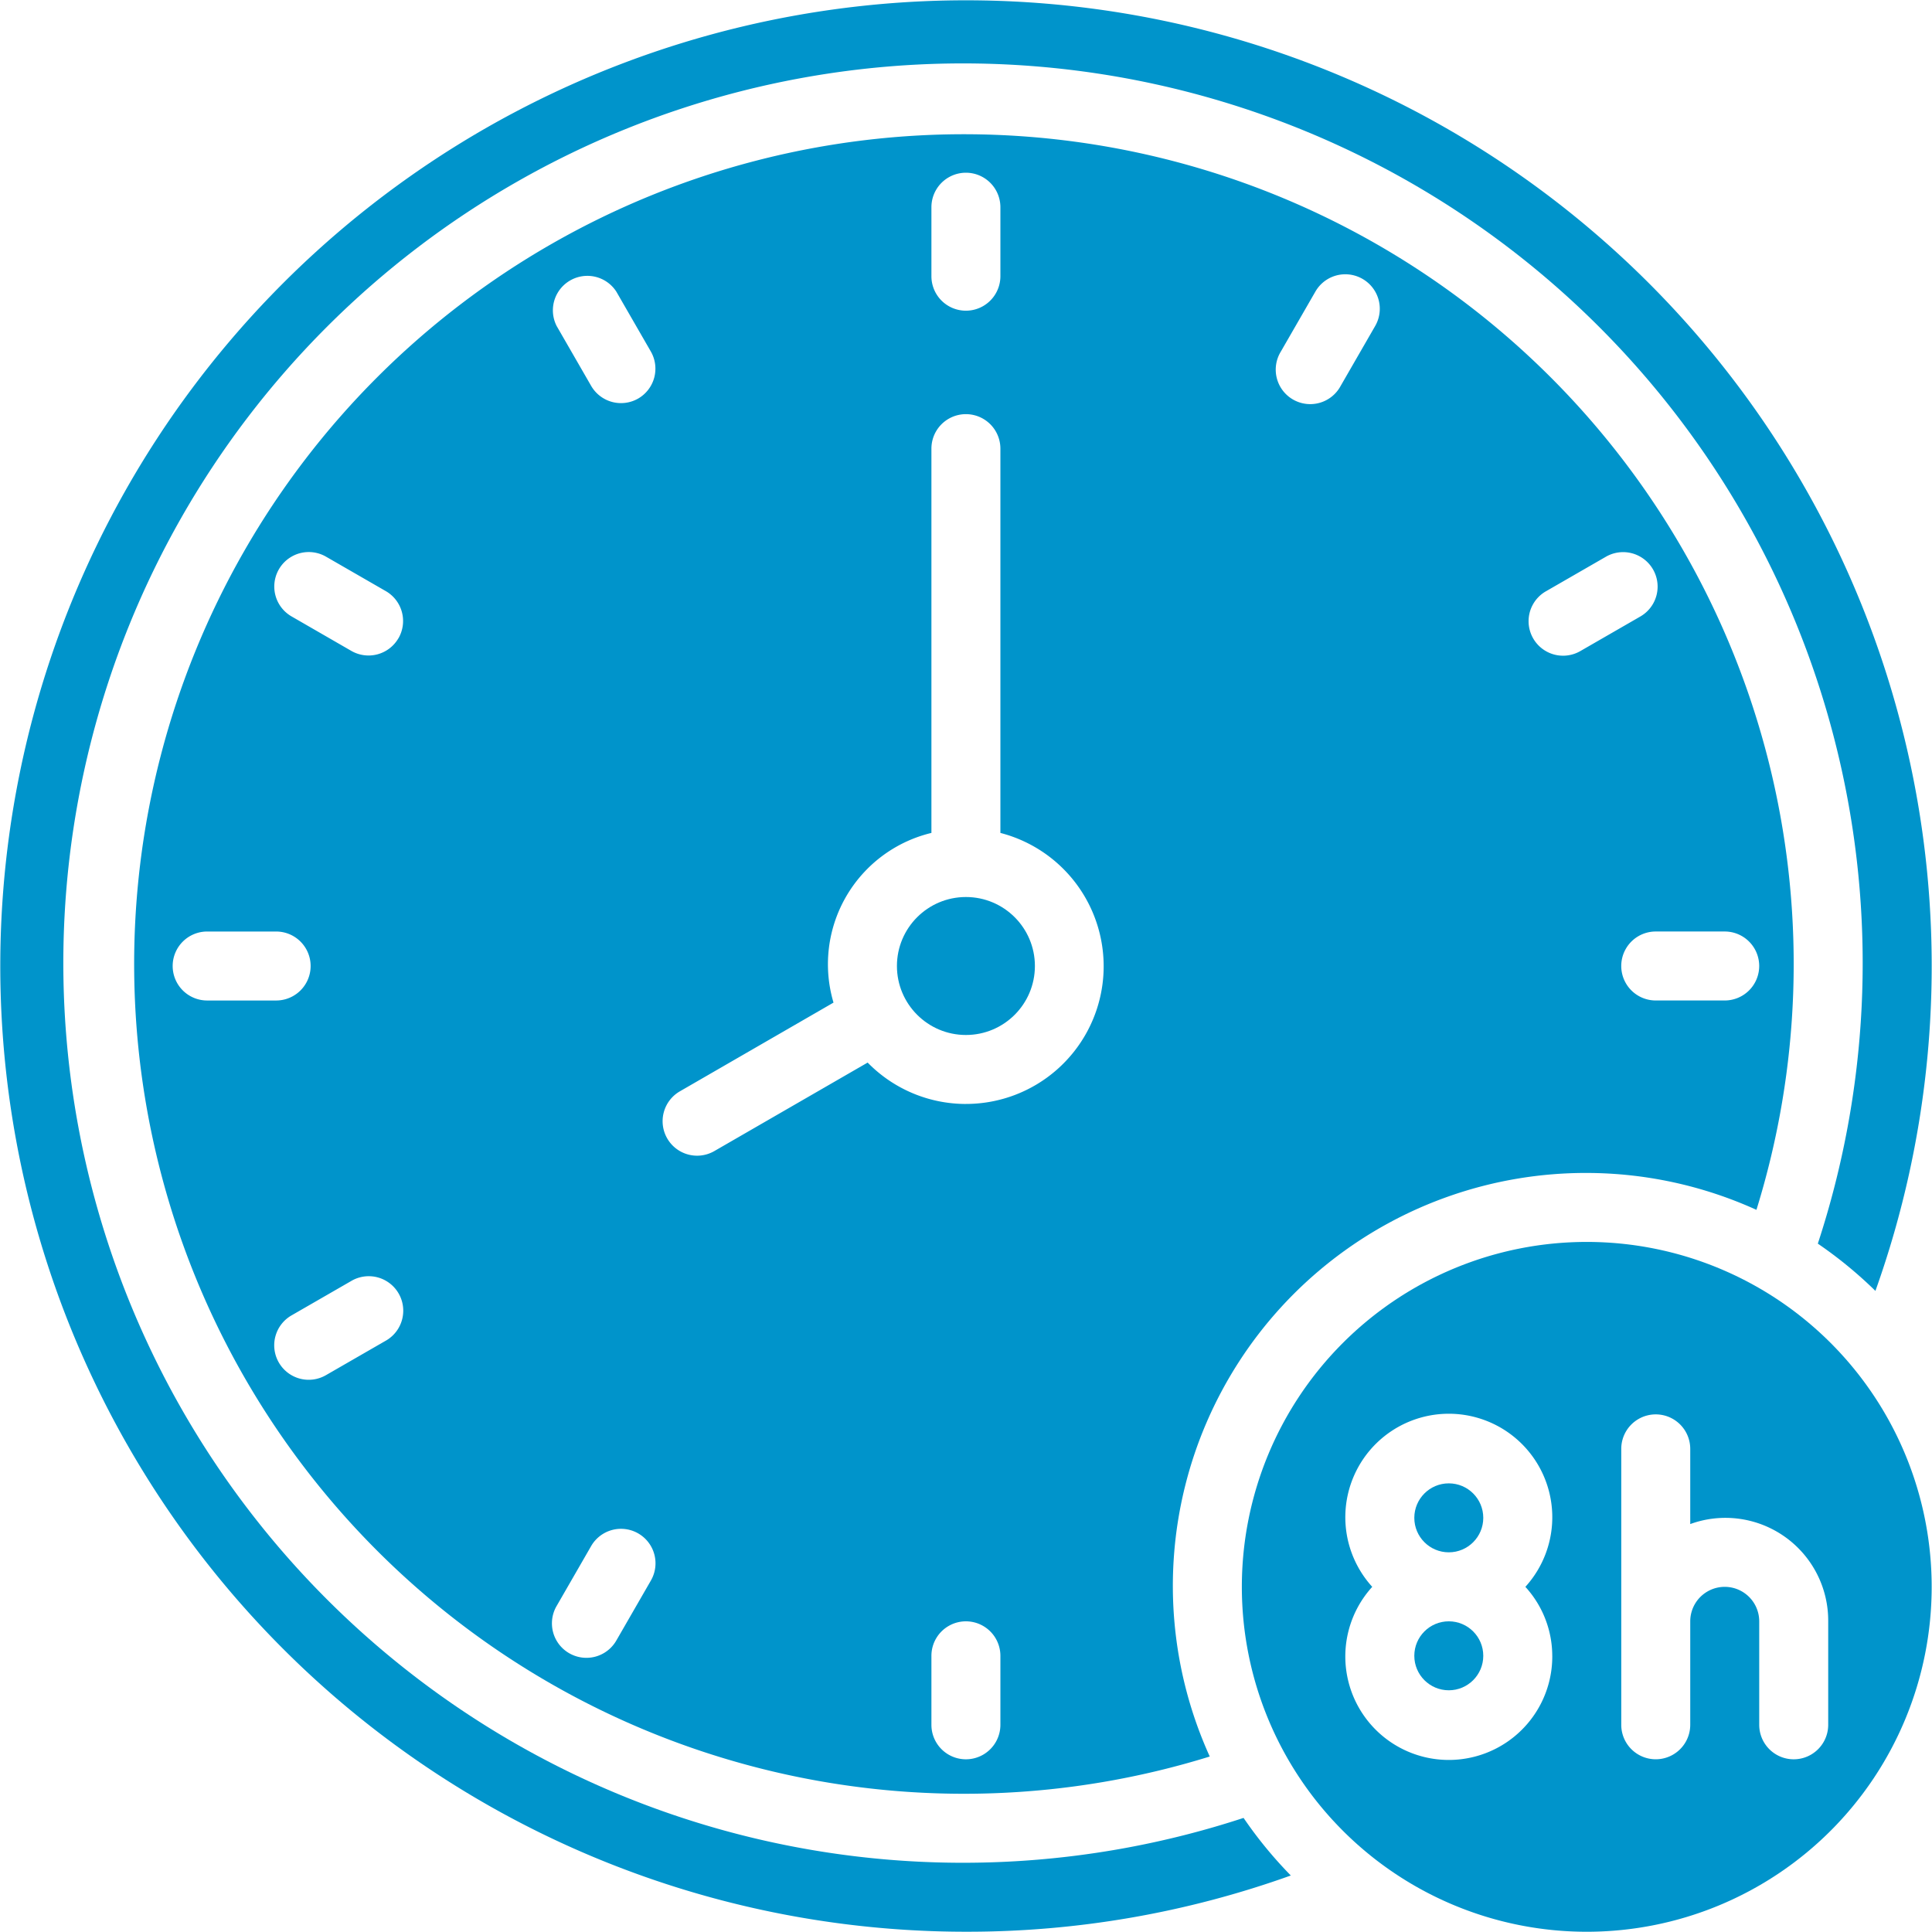
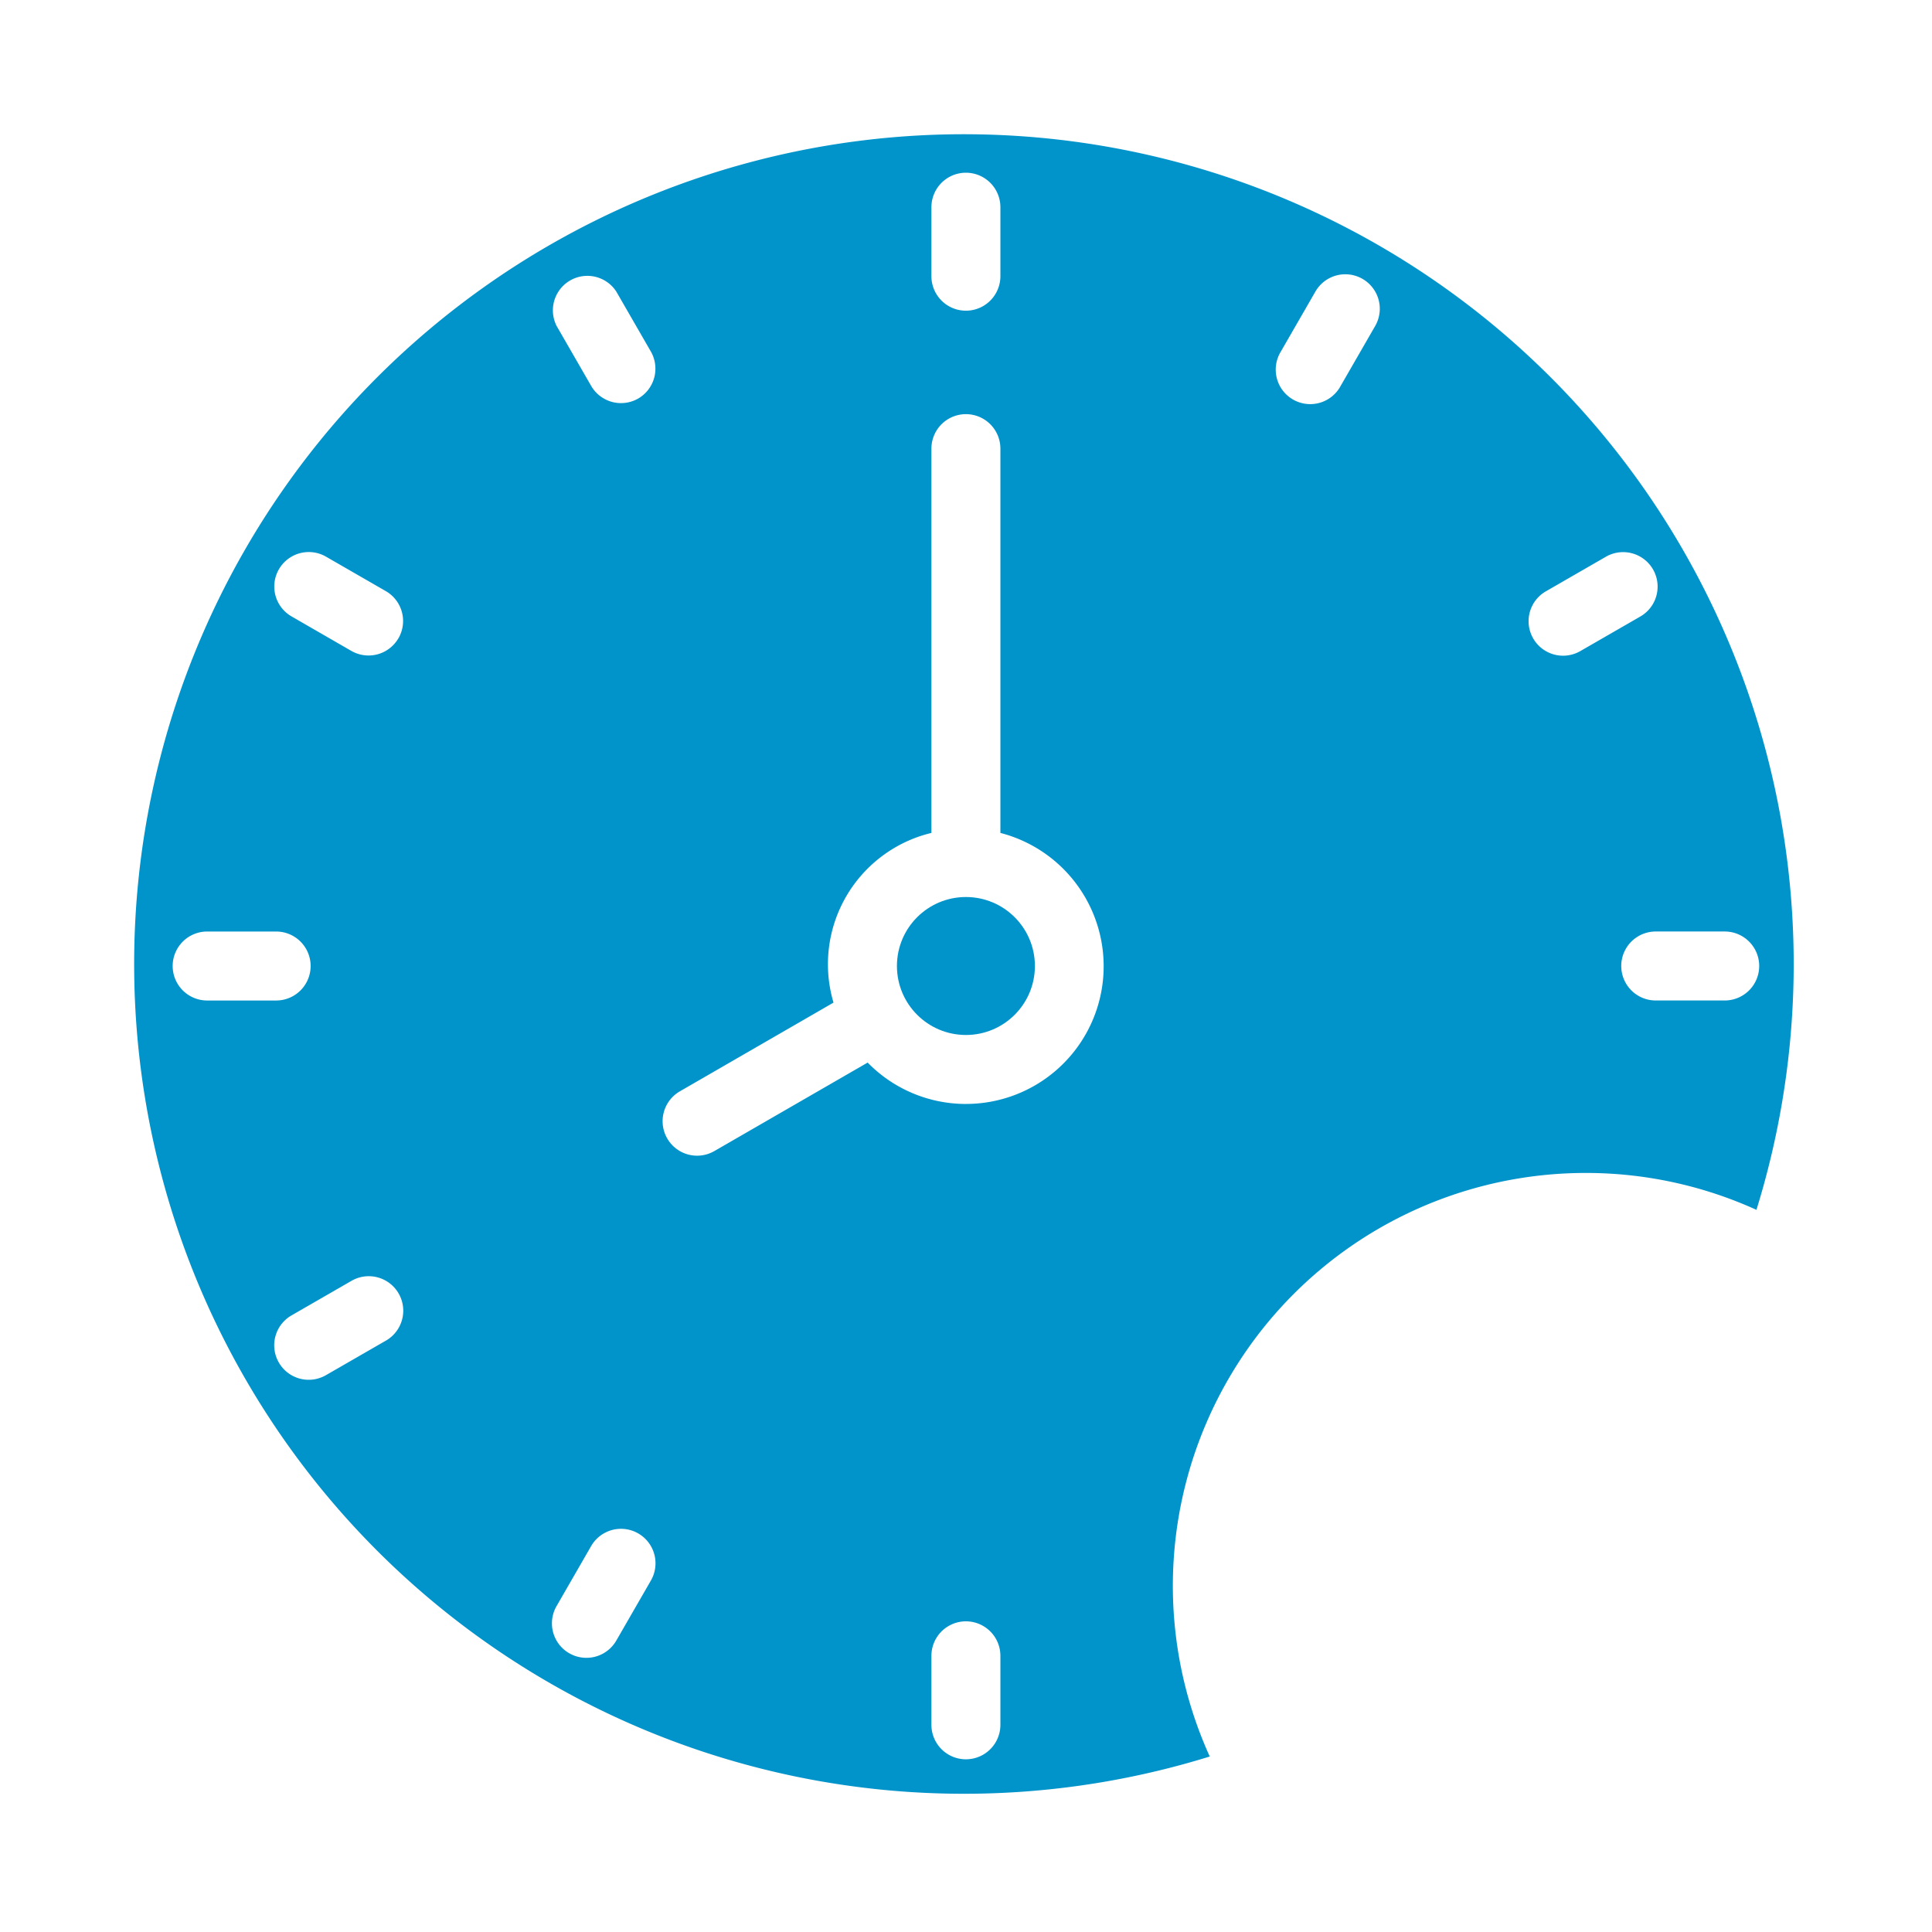
<svg xmlns="http://www.w3.org/2000/svg" width="93.628" height="93.615" viewBox="0 0 93.628 93.615">
  <g id="Working_Hours" data-name="Working Hours" transform="translate(-31.956 -31.939)">
-     <path id="Path_139" data-name="Path 139" d="M336.715,320a16.715,16.715,0,1,0,16.715,16.715A16.715,16.715,0,0,0,336.715,320Zm-1.671,20.058a5.015,5.015,0,1,1-8.725-3.343,5.015,5.015,0,1,1,7.421,0A4.971,4.971,0,0,1,335.043,340.058Zm13.372,3.343a1.671,1.671,0,1,1-3.343,0v-5.014a1.671,1.671,0,0,0-3.343,0V343.4a1.671,1.671,0,1,1-3.343,0V330.029a1.671,1.671,0,0,1,3.343,0v3.644a4.981,4.981,0,0,1,6.686,4.714Z" transform="translate(-227.862 -227.875)" fill="#0094cb" />
-     <path id="Path_140" data-name="Path 140" d="M78.766,125.554a46.421,46.421,0,0,0,15.745-2.725,20.551,20.551,0,0,1-2.29-2.791,43.6,43.6,0,1,1,27.83-27.83,20.55,20.55,0,0,1,2.791,2.29,46.8,46.8,0,1,0-44.077,31.056Z" transform="translate(0)" fill="#0094cb" />
-     <circle id="Ellipse_14" data-name="Ellipse 14" cx="1.671" cy="1.671" r="1.671" transform="translate(100.496 103.825)" fill="#0094cb" />
-     <circle id="Ellipse_15" data-name="Ellipse 15" cx="1.671" cy="1.671" r="1.671" transform="translate(100.496 110.511)" fill="#0094cb" />
    <circle id="Ellipse_16" data-name="Ellipse 16" cx="3.343" cy="3.343" r="3.343" transform="translate(75.423 75.41)" fill="#0094cb" />
    <path id="Path_141" data-name="Path 141" d="M133.428,113.371a19.963,19.963,0,0,1,8.224,1.788,40.212,40.212,0,1,0-26.493,26.493,20.012,20.012,0,0,1,18.269-28.281ZM101.67,66.57a1.671,1.671,0,0,1,3.343,0v3.343a1.671,1.671,0,1,1-3.343,0ZM64.9,103.342a1.672,1.672,0,0,1,1.671-1.671h3.343a1.671,1.671,0,1,1,0,3.343H66.57A1.672,1.672,0,0,1,64.9,103.342ZM75.228,121.5l-2.9,1.671a1.671,1.671,0,0,1-1.671-2.895l2.9-1.671a1.671,1.671,0,1,1,1.691,2.884Zm.612-34.041a1.672,1.672,0,0,1-2.283.612L70.66,86.4a1.671,1.671,0,0,1,1.671-2.895l2.9,1.671A1.672,1.672,0,0,1,75.84,87.463Zm12.235,45.665-1.671,2.9a1.671,1.671,0,0,1-2.906-1.652l.011-.019,1.671-2.9a1.671,1.671,0,0,1,2.895,1.671ZM87.463,75.84a1.672,1.672,0,0,1-2.283-.612l-1.671-2.9A1.671,1.671,0,0,1,86.4,70.66l1.671,2.9A1.672,1.672,0,0,1,87.463,75.84Zm17.55,64.275a1.671,1.671,0,1,1-3.343,0v-3.343a1.671,1.671,0,1,1,3.343,0Zm-1.671-30.087a6.656,6.656,0,0,1-4.762-2.006l-7.43,4.289a1.671,1.671,0,0,1-1.671-2.895l7.446-4.3a6.545,6.545,0,0,1,4.416-8.135q.163-.049.329-.088V78.27a1.671,1.671,0,0,1,3.343,0V96.893a6.673,6.673,0,0,1-1.671,13.134Zm38.444-6.686a1.672,1.672,0,0,1-1.671,1.671h-3.343a1.671,1.671,0,1,1,0-3.343h3.343A1.672,1.672,0,0,1,141.786,103.342ZM131.456,85.18l2.9-1.671a1.671,1.671,0,0,1,1.671,2.895l-2.9,1.671a1.671,1.671,0,0,1-1.691-2.884ZM118.609,73.556l1.671-2.9a1.671,1.671,0,0,1,2.895,1.671l-1.671,2.9a1.672,1.672,0,1,1-2.906-1.652Z" transform="translate(-24.576 -24.589)" fill="#0094cb" />
  </g>
</svg>